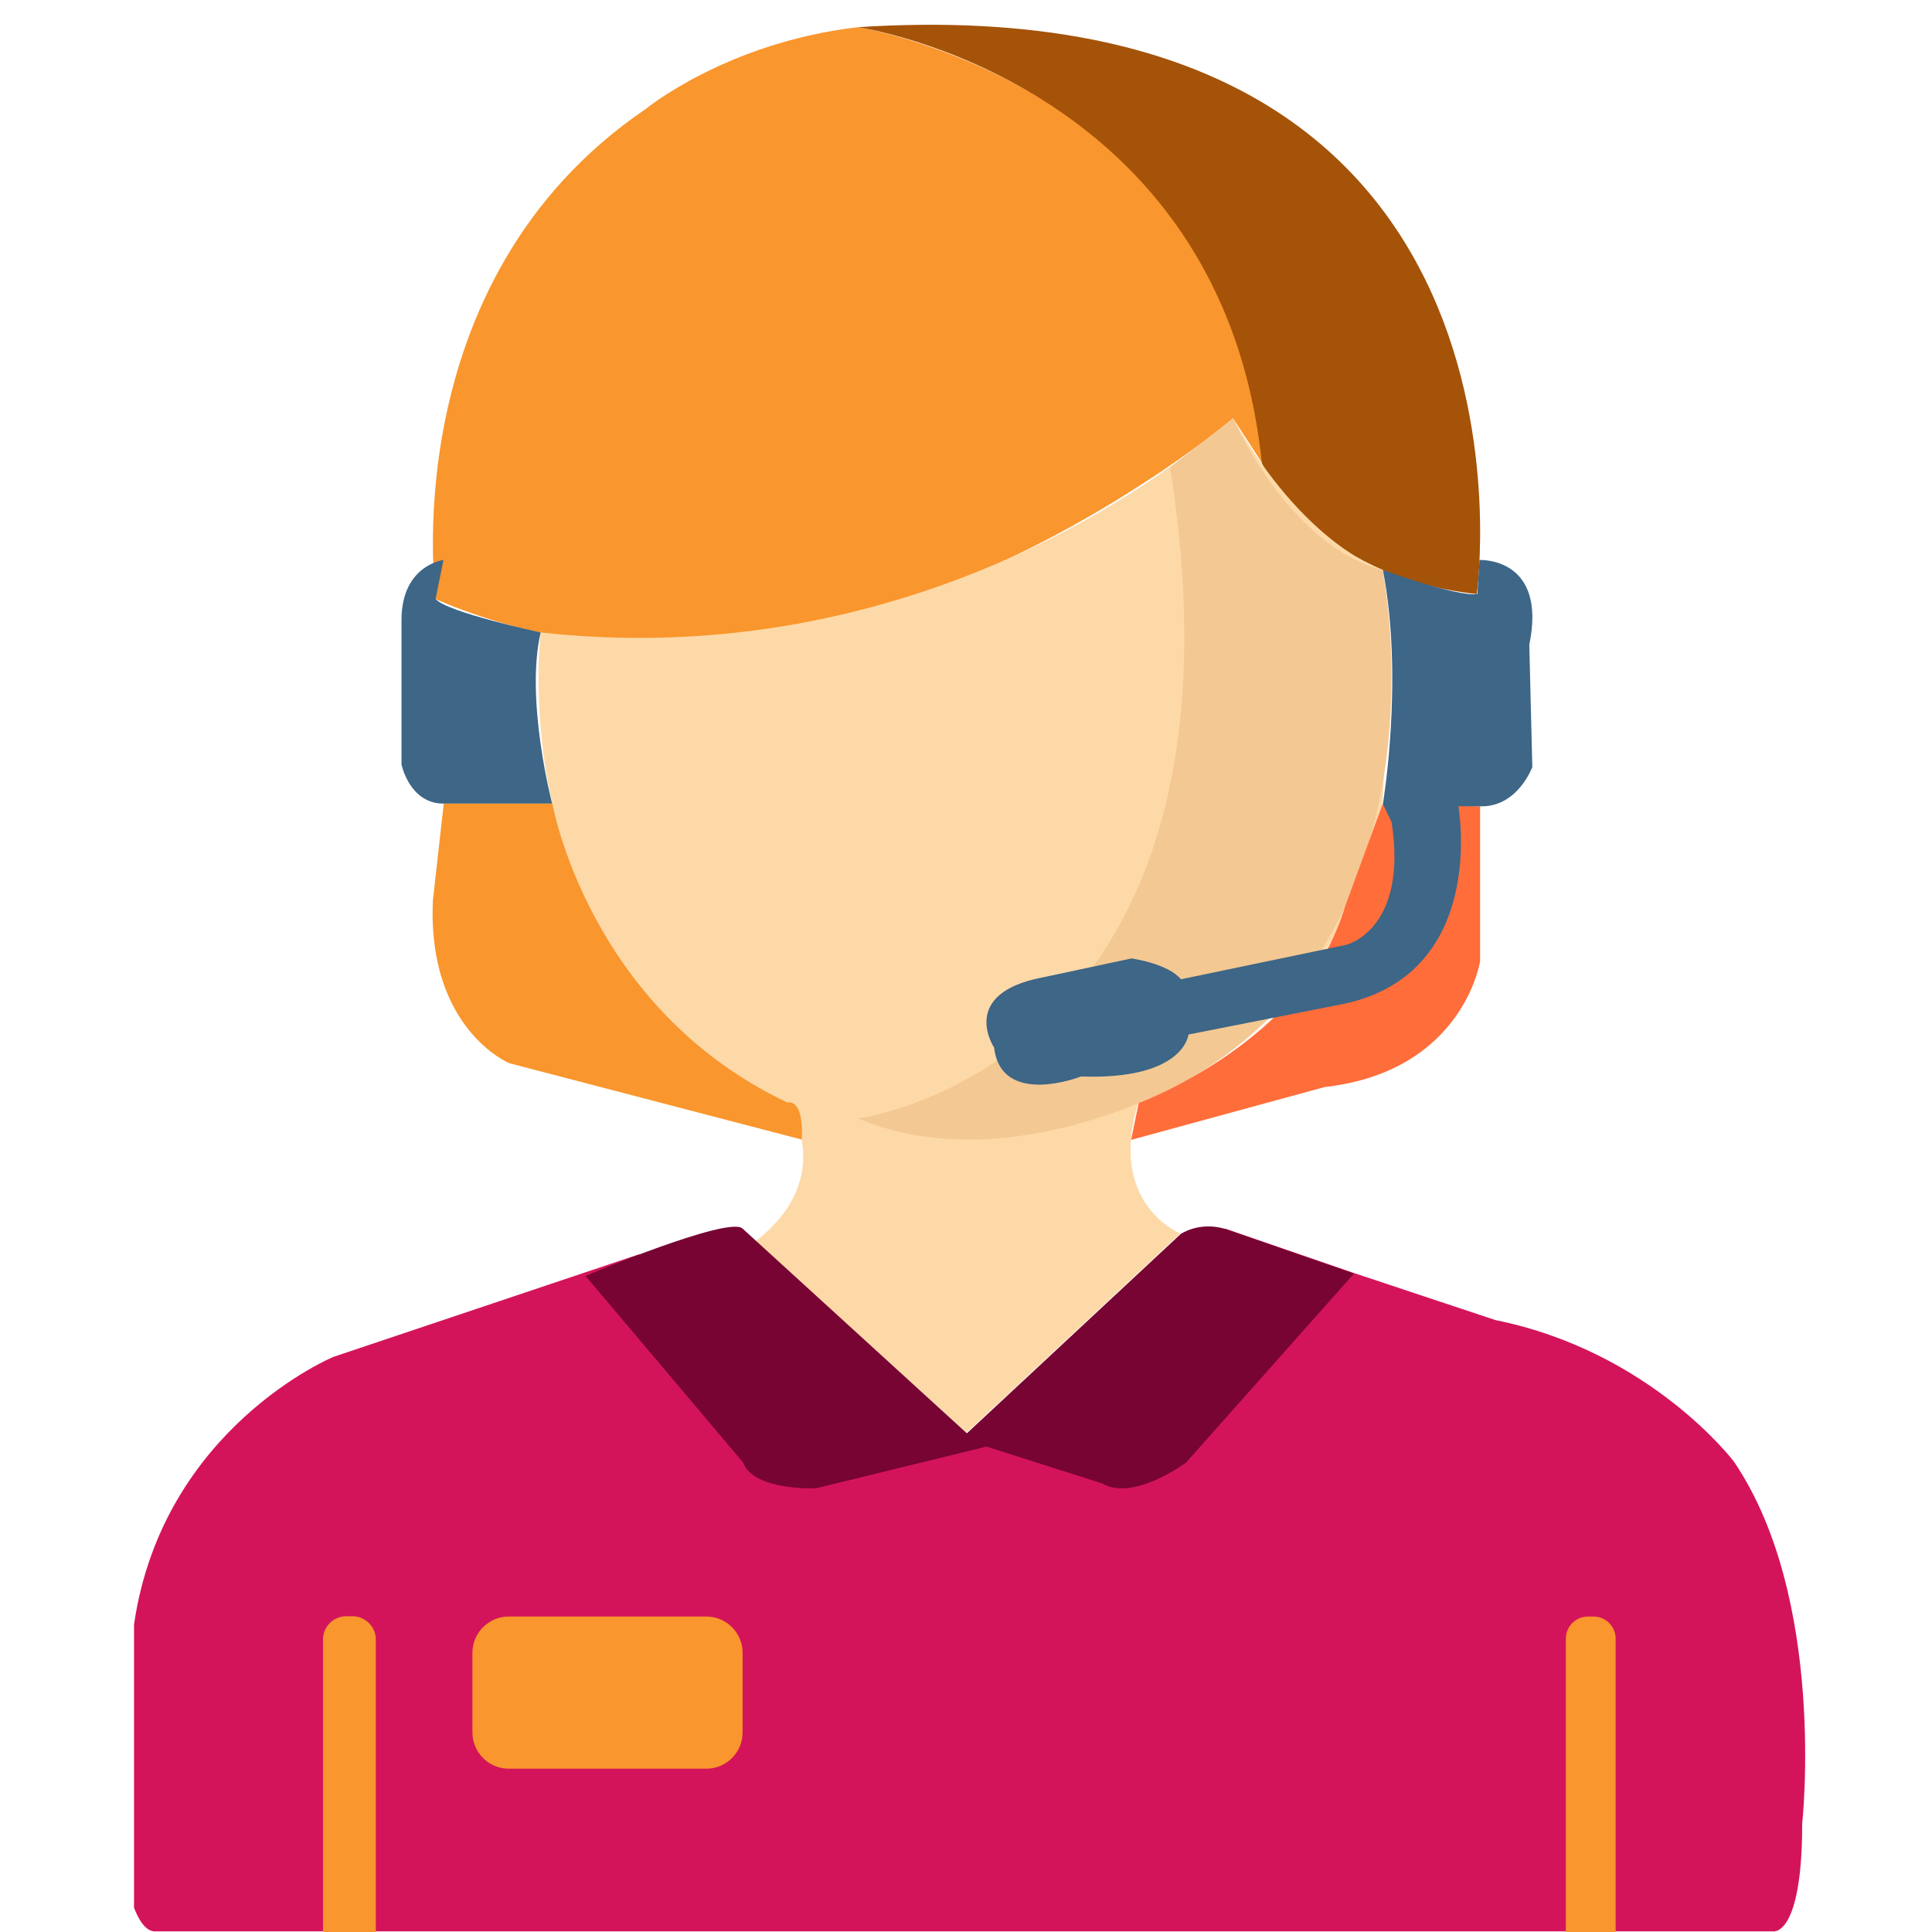
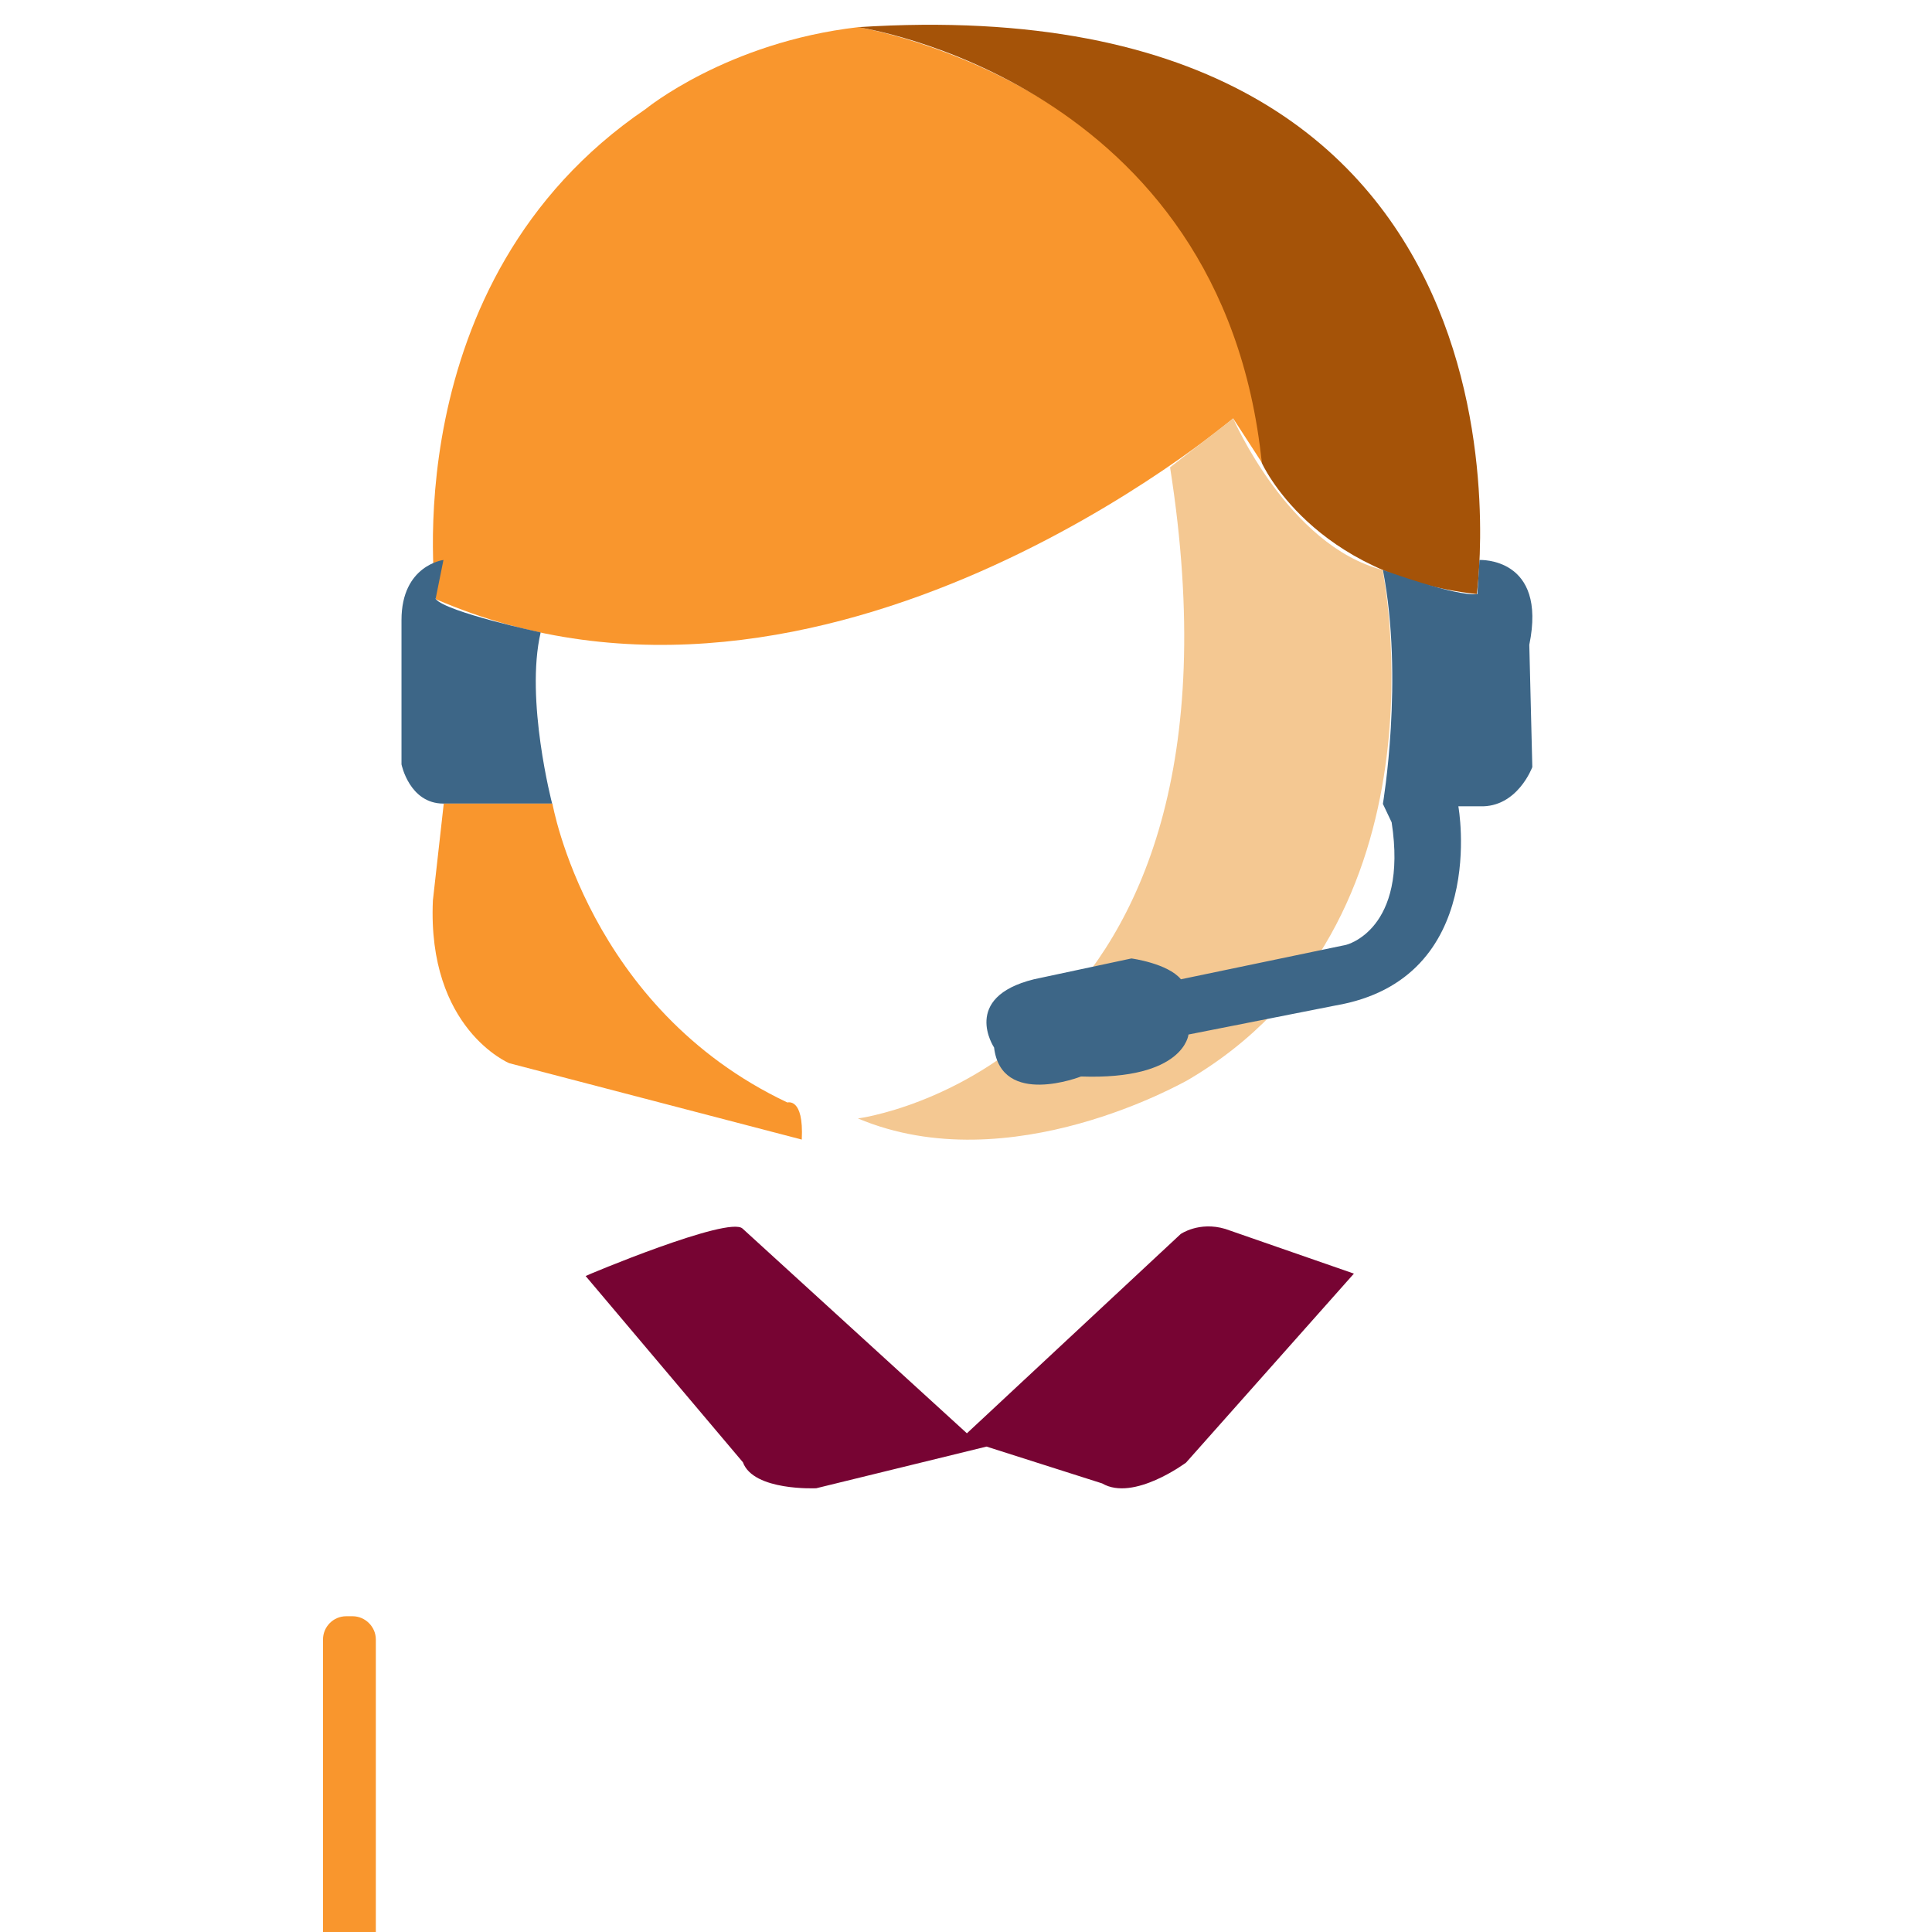
<svg xmlns="http://www.w3.org/2000/svg" version="1.1" id="Layer_2" x="0px" y="0px" viewBox="14 77 640 640" style="enable-background:new 14 77 640 640;" xml:space="preserve">
  <style type="text/css">
	.st0{fill:#D4145A;}
	.st1{fill:#F9962D;}
	.st2{fill:#A55308;}
	.st3{fill:#FED9A8;}
	.st4{fill:#F4C892;}
	.st5{fill:#FF6D3A;}
	.st6{fill:#3D6687;}
	.st7{fill:#770433;}
</style>
  <g>
-     <path class="st0" d="M65.4,716.8h536c0,0,9.6,1.8,9.6-35.7c0,0,8.2-74.5-22.6-119.9c0,0-27.5-36.5-79-46.9l-46.9-15.6L419.8,484   L359,551.7c0,0-37.4,7.8-70.4-9.6s-52.1-36.5-52.1-36.5l-10.8-13.1l-101.3,34c0,0-56.5,23.5-66,88.6V709   C58.5,709,61,716.9,65.4,716.8z" />
    <path class="st1" d="M158.4,275.5c0,0-14.8-105.1,69.5-162.4c0,0,26.9-22.1,70.4-27.1c0,0,125.8,20.5,133.8,144.4l-9.6-14.8   C422.4,215.6,286.9,331.1,158.4,275.5z" />
    <path class="st2" d="M503.2,273.8c0,0,28.7-202.8-205-187.8c0,0,120.8,17.6,133.8,144.4C432,230.3,448.5,267.7,503.2,273.8z" />
-     <path class="st3" d="M193.1,286.5c0,0-13.9,112.3,81.6,155.7c0,0,17.4,24.3-10.4,46l69.9,63.4l70.8-66c0,0-24.3-9.6-13.9-43.4   c0,0,66.9-21.7,80.8-99c0,0,3.5-50.8,0-77.5c0,0-25.4-7.6-49.5-50.2c0,0-7.5,6.8-20.9,16.2C364.2,258.3,289.5,297.2,193.1,286.5z" />
    <path class="st4" d="M298.2,447.5c0,0,134.6-17.1,103.4-215.7l20.9-16.2c0,0,18.2,42.1,49.5,50.2c0,0,24,117.5-64.9,169.2   C407,434.9,348.7,468.8,298.2,447.5z" />
-     <path class="st5" d="M504.3,344.1v51.3c0,0-5.5,36.5-51.5,41.7l-64.1,17.5l2.5-12.2c0,0,55.1-20.3,68.3-64.9l12.5-34.1L504.3,344.1   z" />
    <path class="st6" d="M504.1,262.5c0,0,22.5-1.1,16.5,28.1l1,40.5c0,0-4.9,13.4-17.3,13l-7.2,0c0,0,10.4,57.3-40.8,66l-48.6,9.6   c0,0-1.4,15.1-35.6,13.9c0,0-26.4,10.4-28.8-9.6c0,0-11.1-16.6,13.2-22.6l32.3-6.9c0,0,12,1.6,16.4,6.9l54.7-11.4   c0,0,20.6-4.9,15.1-40.6l-2.9-6.1c0,0,7-41.3,0-77.5c0,0,24.3,8.9,31.3,8L504.1,262.5z" />
    <path class="st7" d="M260,484l74.3,67.8l70.8-66c0,0,6.1-4.3,14.8-1.7l42.6,14.8l-55.6,62.6c0,0-17.4,13-27.8,6.9l-38.3-12.2   l-56.4,13.8c0,0-20.8,1-24.3-8.6l-52.1-61.7C207.9,499.6,255.6,479.6,260,484z" />
-     <path class="st1" d="M248,662.9h-65.5c-6.6,0-12-5.4-12-12v-26.4c0-6.6,5.4-12,12-12H248c6.6,0,12,5.4,12,12v26.4   C260,657.5,254.6,662.9,248,662.9z" />
    <path class="st1" d="M130.7,729.8h-2c-4.2,0-7.7-3.5-7.7-7.7v-102c0-4.2,3.4-7.7,7.7-7.7h2.1c4.2,0,7.7,3.5,7.7,7.7v102   C138.4,726.4,134.9,729.8,130.7,729.8z" />
-     <path class="st1" d="M542,729.8H540c-4,0-7.3-3.3-7.3-7.3V619.8c0-4,3.3-7.3,7.3-7.3h1.9c4,0,7.3,3.3,7.3,7.3v102.7   C549.3,726.5,546,729.8,542,729.8z" />
    <path class="st6" d="M160.9,262.5c0,0-13.9,1.7-13.9,19.9v47.8c0,0,2.6,13,13.9,13s36,0,36,0s-9-34.4-3.8-56.7   c0,0-31.3-6.7-34.8-11.1L160.9,262.5z" />
    <path class="st1" d="M279.6,454.5l-96.9-25.3c0,0-27.2-11.3-25.3-53.9l3.6-32.1h36c0,0,11.8,67.8,77.8,99   C274.8,442.3,280.3,440.3,279.6,454.5z" />
  </g>
</svg>